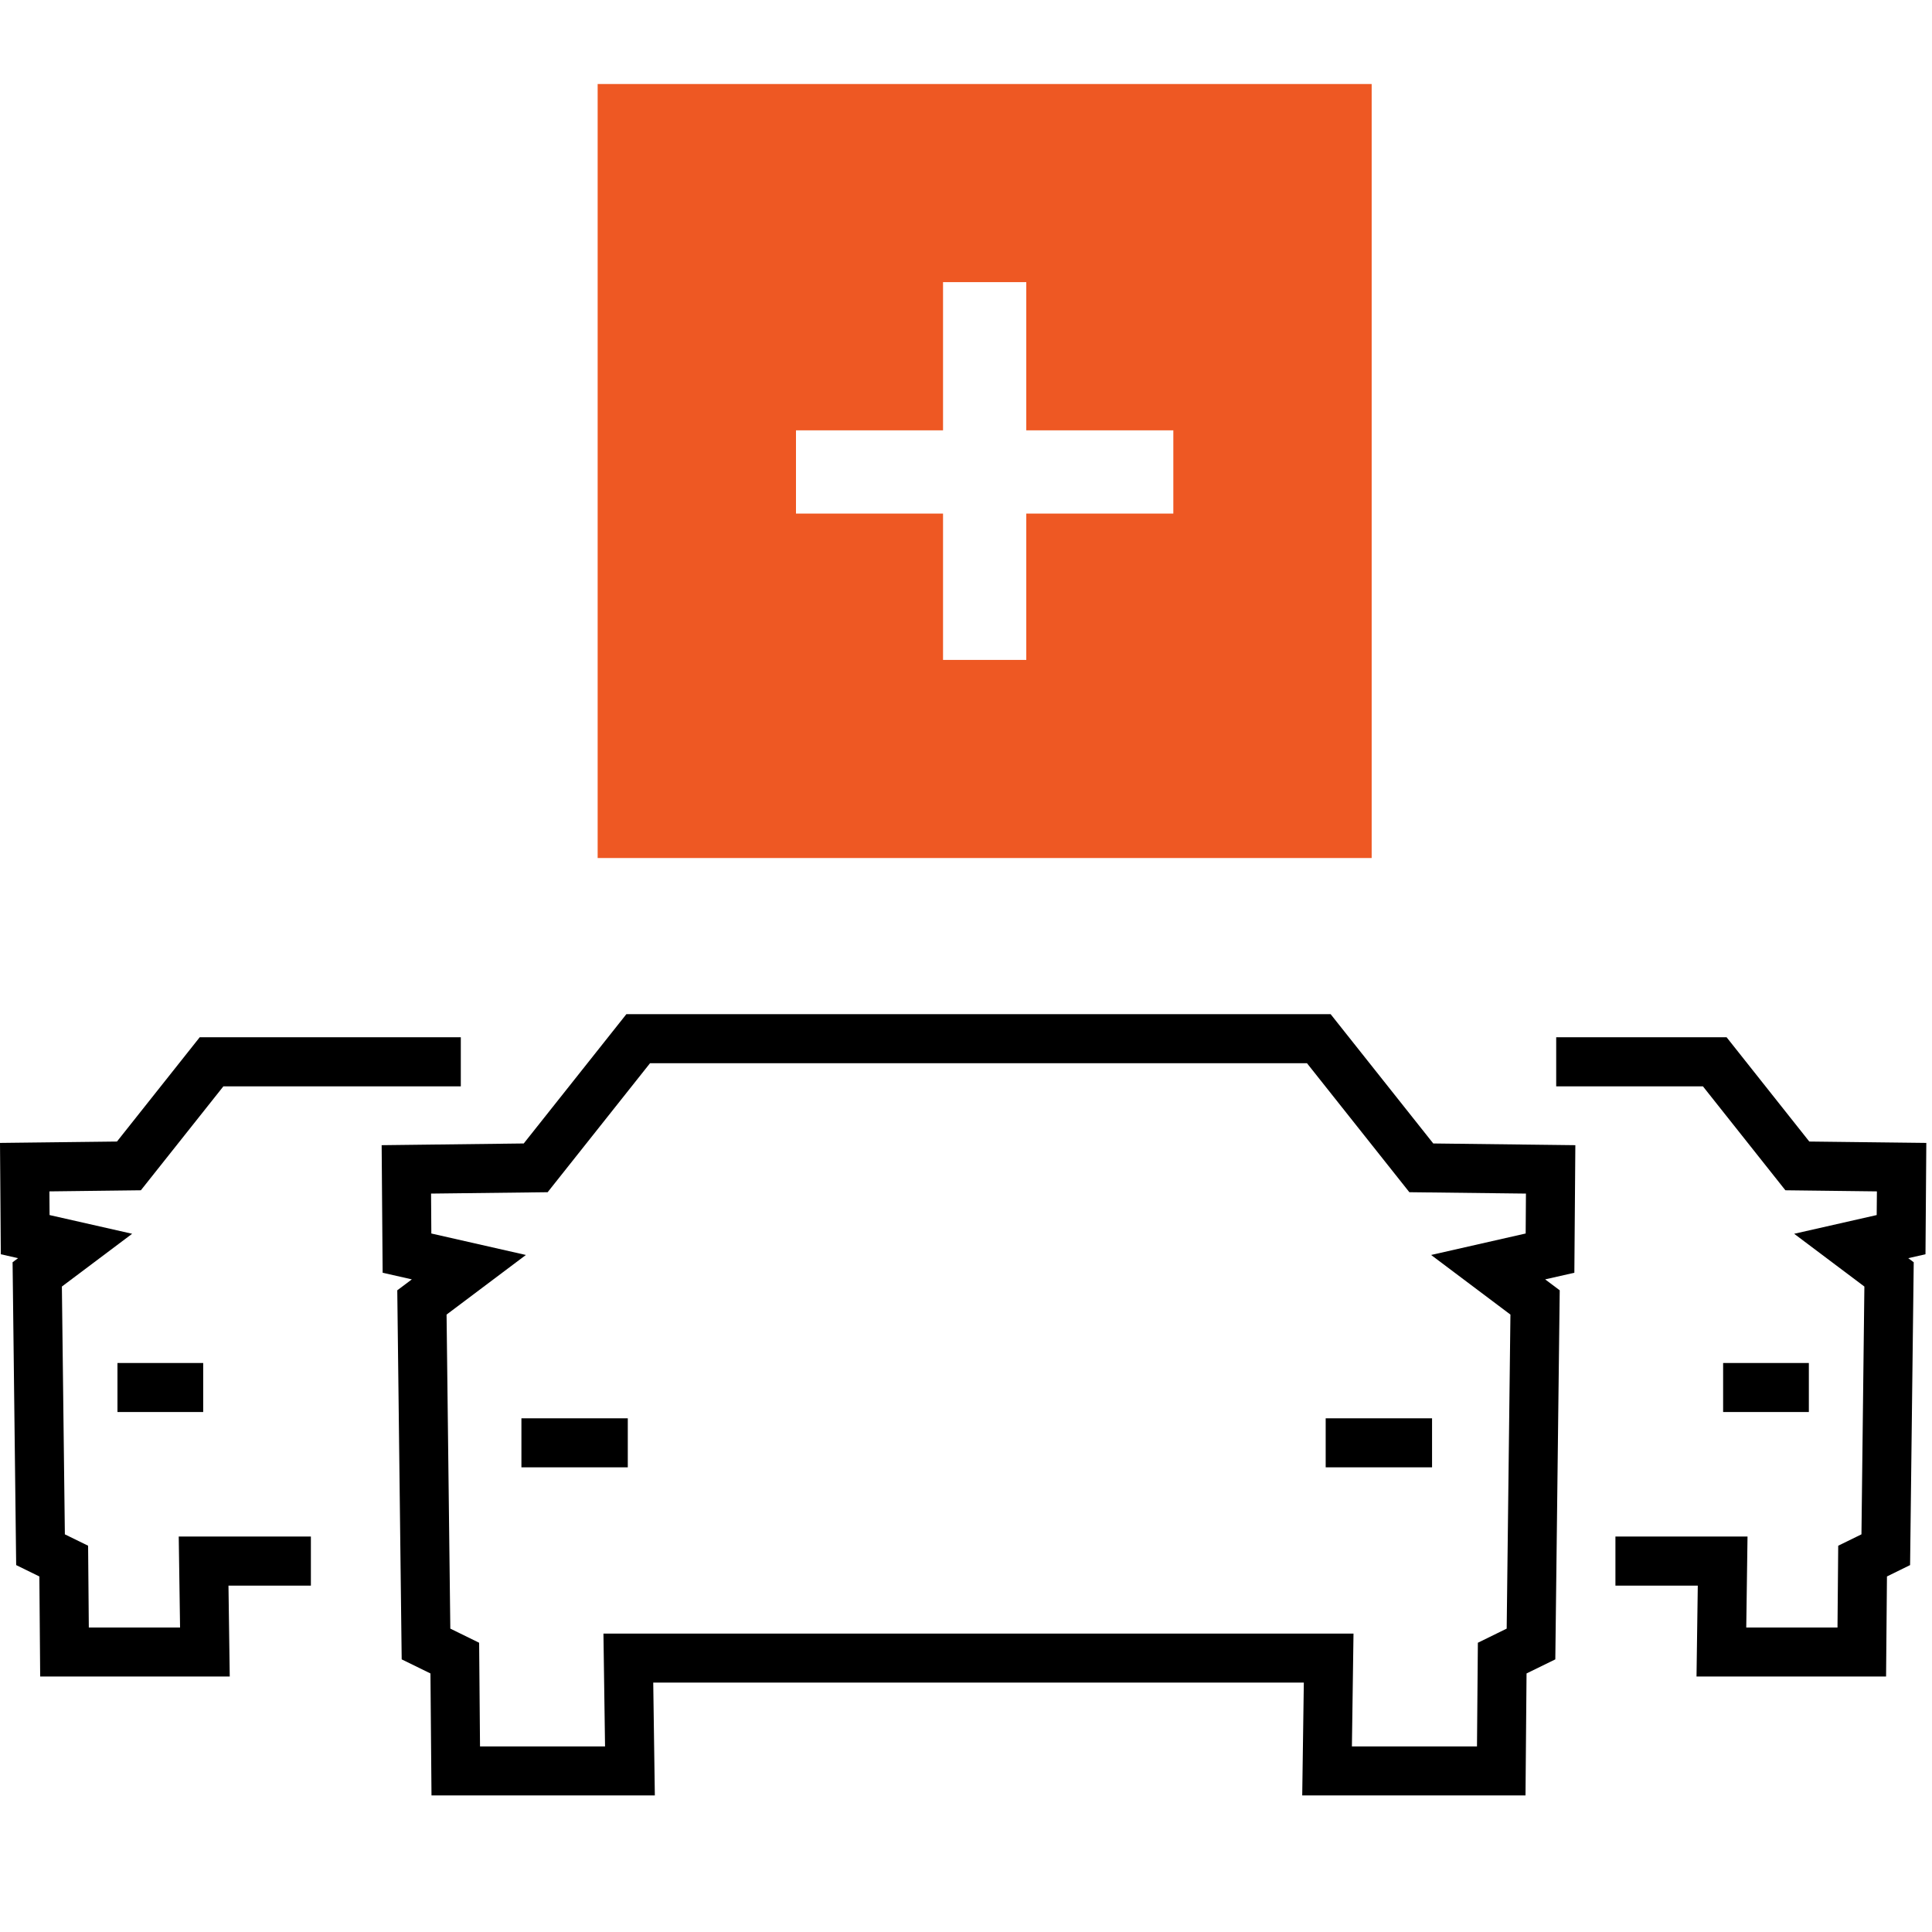
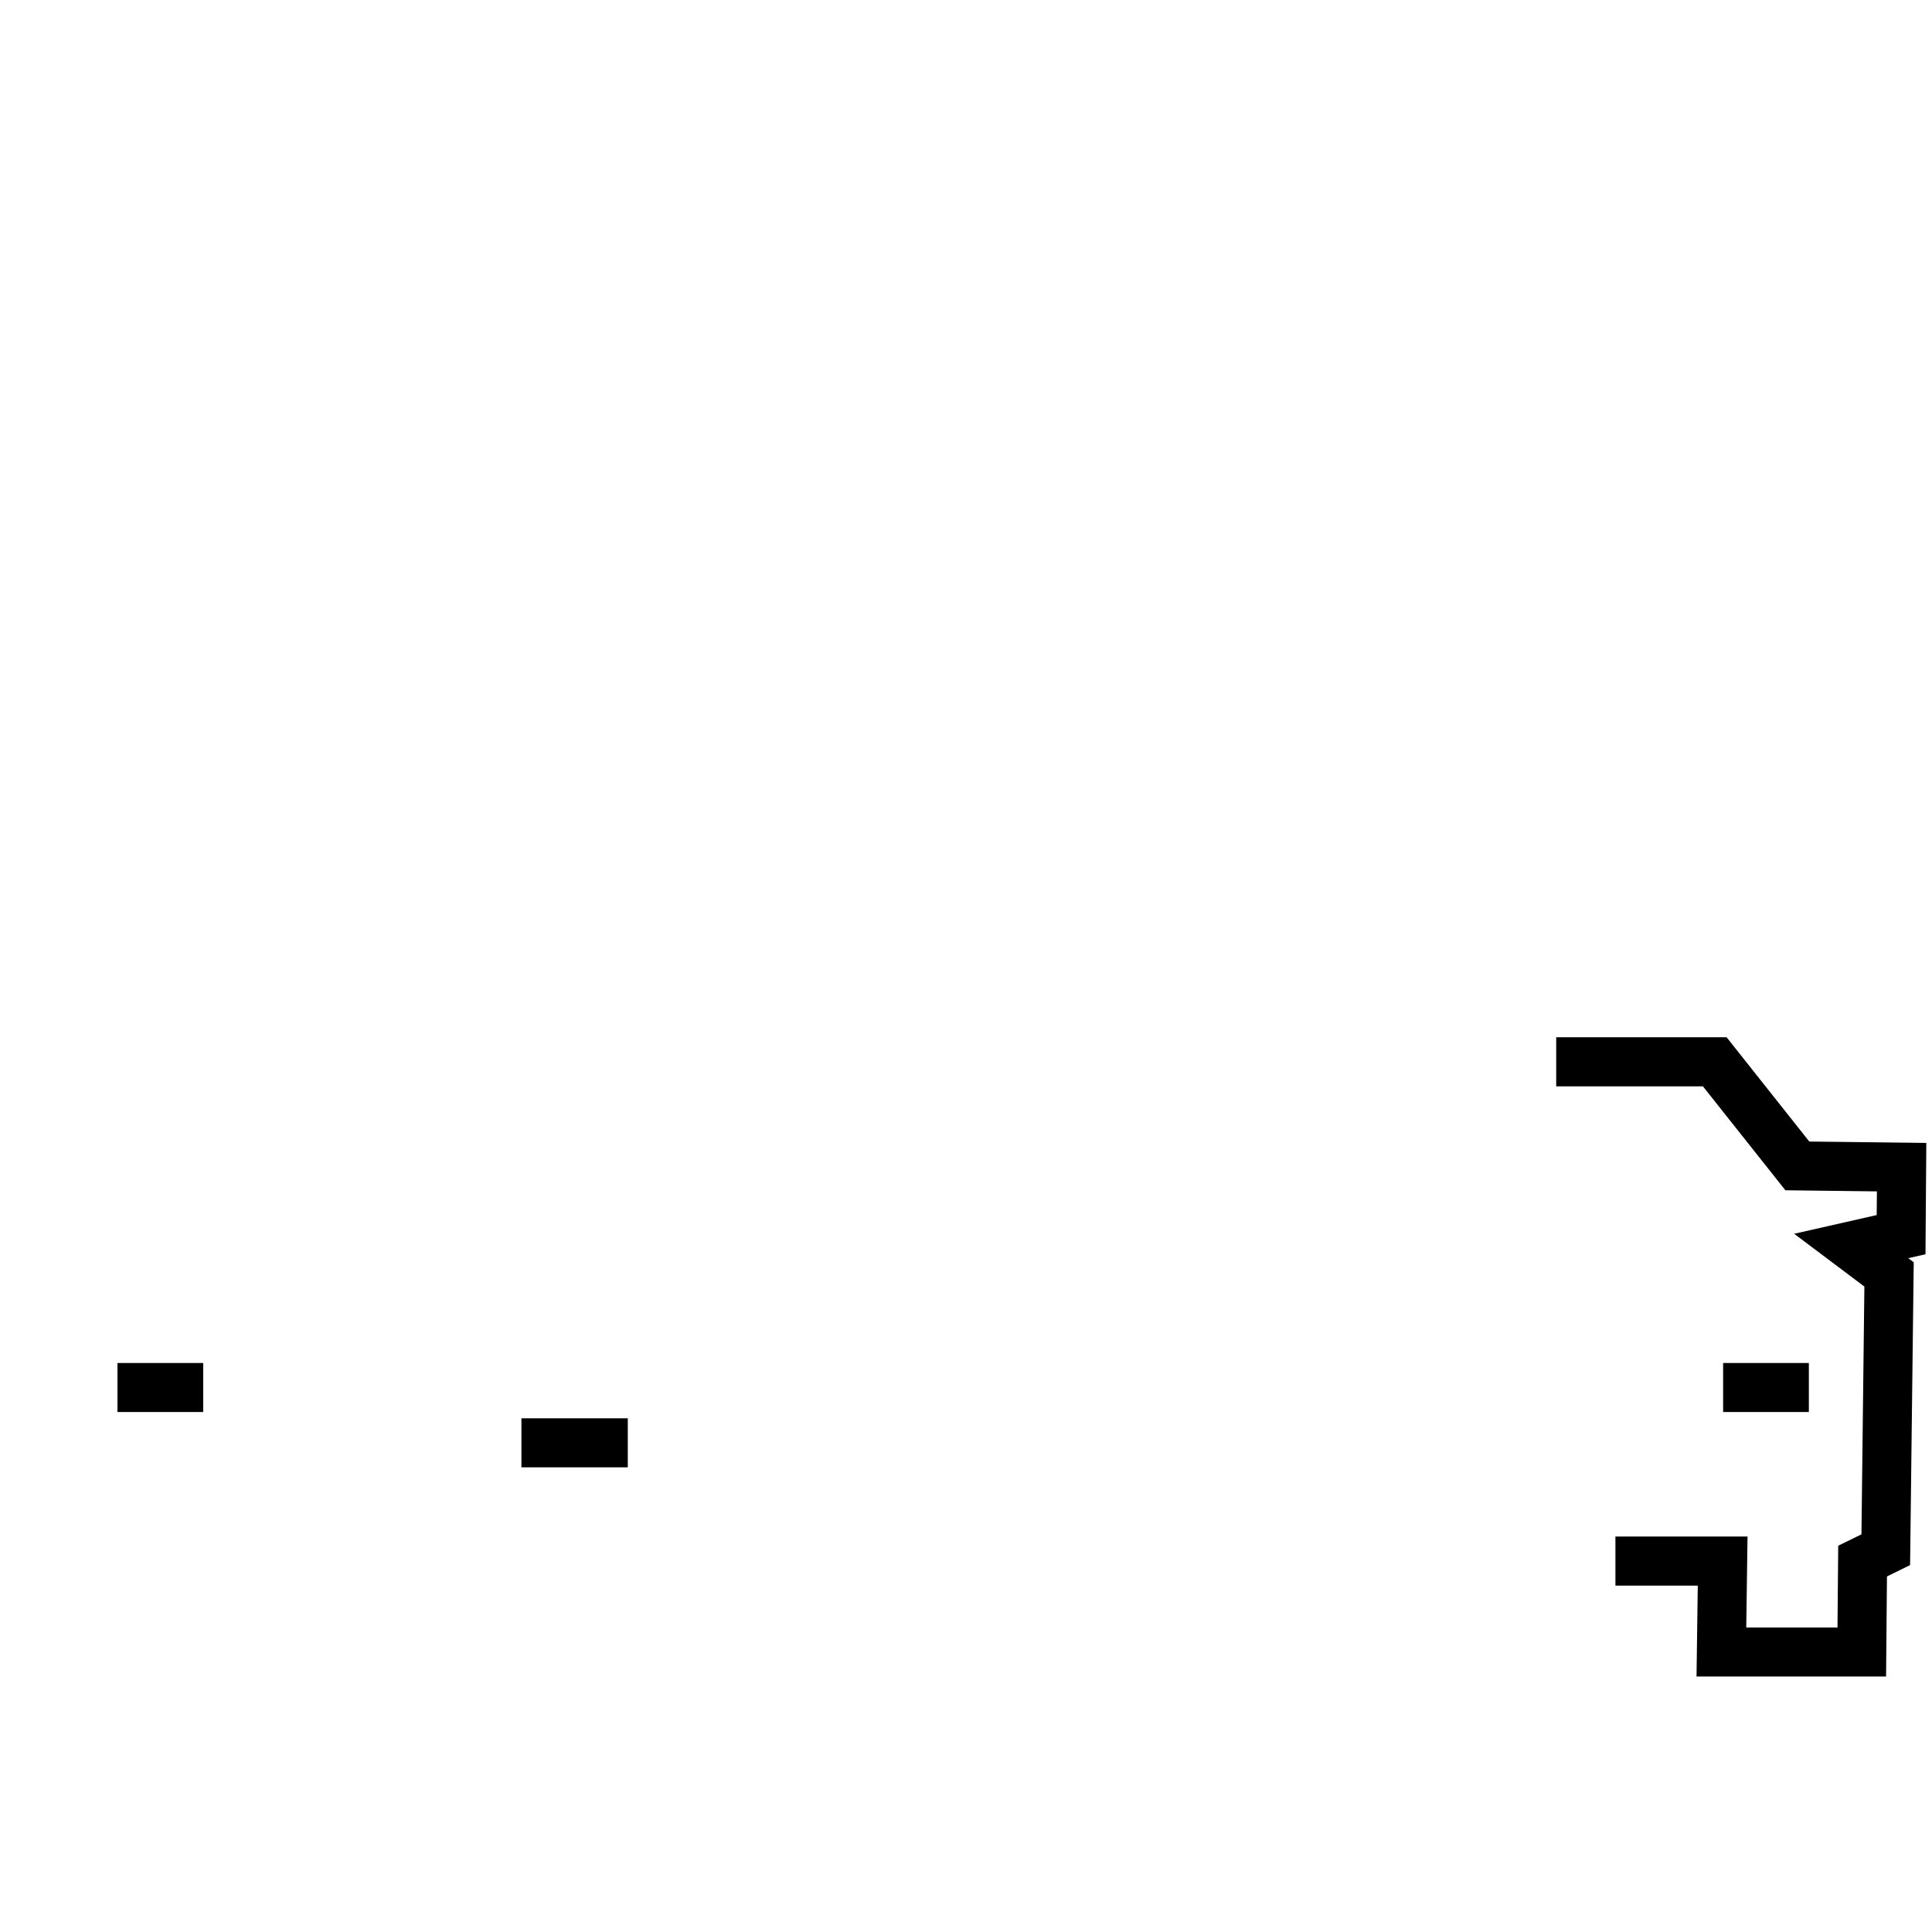
<svg xmlns="http://www.w3.org/2000/svg" id="Inventory-Groups" viewBox="0 0 350 350">
  <defs>
    <style>.cls-1{fill:#ee5823;}</style>
  </defs>
  <g>
-     <path d="M276.37,325.26h-40.46l.29-20.44H118.34l.29,20.44h-40.46l-.19-22.1-5.21-2.55-.8-66.86,2.64-1.98-5.29-1.2-.18-23.11,25.74-.31,18.59-23.42h127.59l18.59,23.42,25.74,.31-.18,23.11-5.29,1.2,2.64,1.98-.8,66.86-5.21,2.55-.19,22.1Zm-31.45-8.88h22.65l.16-18.78,5.22-2.56,.68-56.89-14.37-10.8,17.13-3.89,.05-7.23-21.12-.25-18.55-23.37H117.76l-18.55,23.37-21.12,.25,.05,7.23,17.13,3.89-14.37,10.8,.68,56.89,5.22,2.56,.16,18.78h22.65l-.29-20.44H245.2l-.29,20.44Z" />
    <rect x="94.46" y="256.94" width="19.27" height="8.88" />
-     <rect x="240.16" y="256.94" width="19.27" height="8.88" />
  </g>
  <g>
-     <polygon points="41.62 303.72 7.28 303.72 7.13 285.59 2.93 283.53 2.28 228.67 3.27 227.93 .15 227.22 0 207.05 21.19 206.8 36.18 187.91 83.48 187.91 83.48 196.8 40.47 196.8 25.52 215.63 8.95 215.83 8.98 220.12 23.94 223.51 11.21 233.07 11.75 277.96 15.96 280.02 16.09 294.84 32.62 294.84 32.38 278.36 56.32 278.36 56.32 287.25 41.39 287.25 41.62 303.72" />
    <rect x="21.28" y="246.92" width="15.53" height="8.88" />
  </g>
  <g>
    <polygon points="341.68 303.72 307.34 303.72 307.57 287.25 292.65 287.25 292.65 278.36 316.58 278.36 316.35 294.84 332.88 294.84 333.01 280.02 337.22 277.96 337.75 233.07 325.03 223.51 339.98 220.12 340.02 215.83 323.44 215.63 308.5 196.8 281.92 196.8 281.92 187.91 312.79 187.91 327.77 206.8 348.97 207.05 348.82 227.22 345.7 227.93 346.69 228.67 346.03 283.53 341.84 285.59 341.68 303.72" />
    <rect x="312.16" y="246.92" width="15.53" height="8.88" />
  </g>
-   <path class="cls-1" d="M108.27,15.22V155.44H248.49V15.22H108.27Zm104.29,77.82h-26.64v26.51h-15.08v-26.51h-26.64v-15.08h26.64v-26.85h15.08v26.85h26.64v15.08Z" />
</svg>